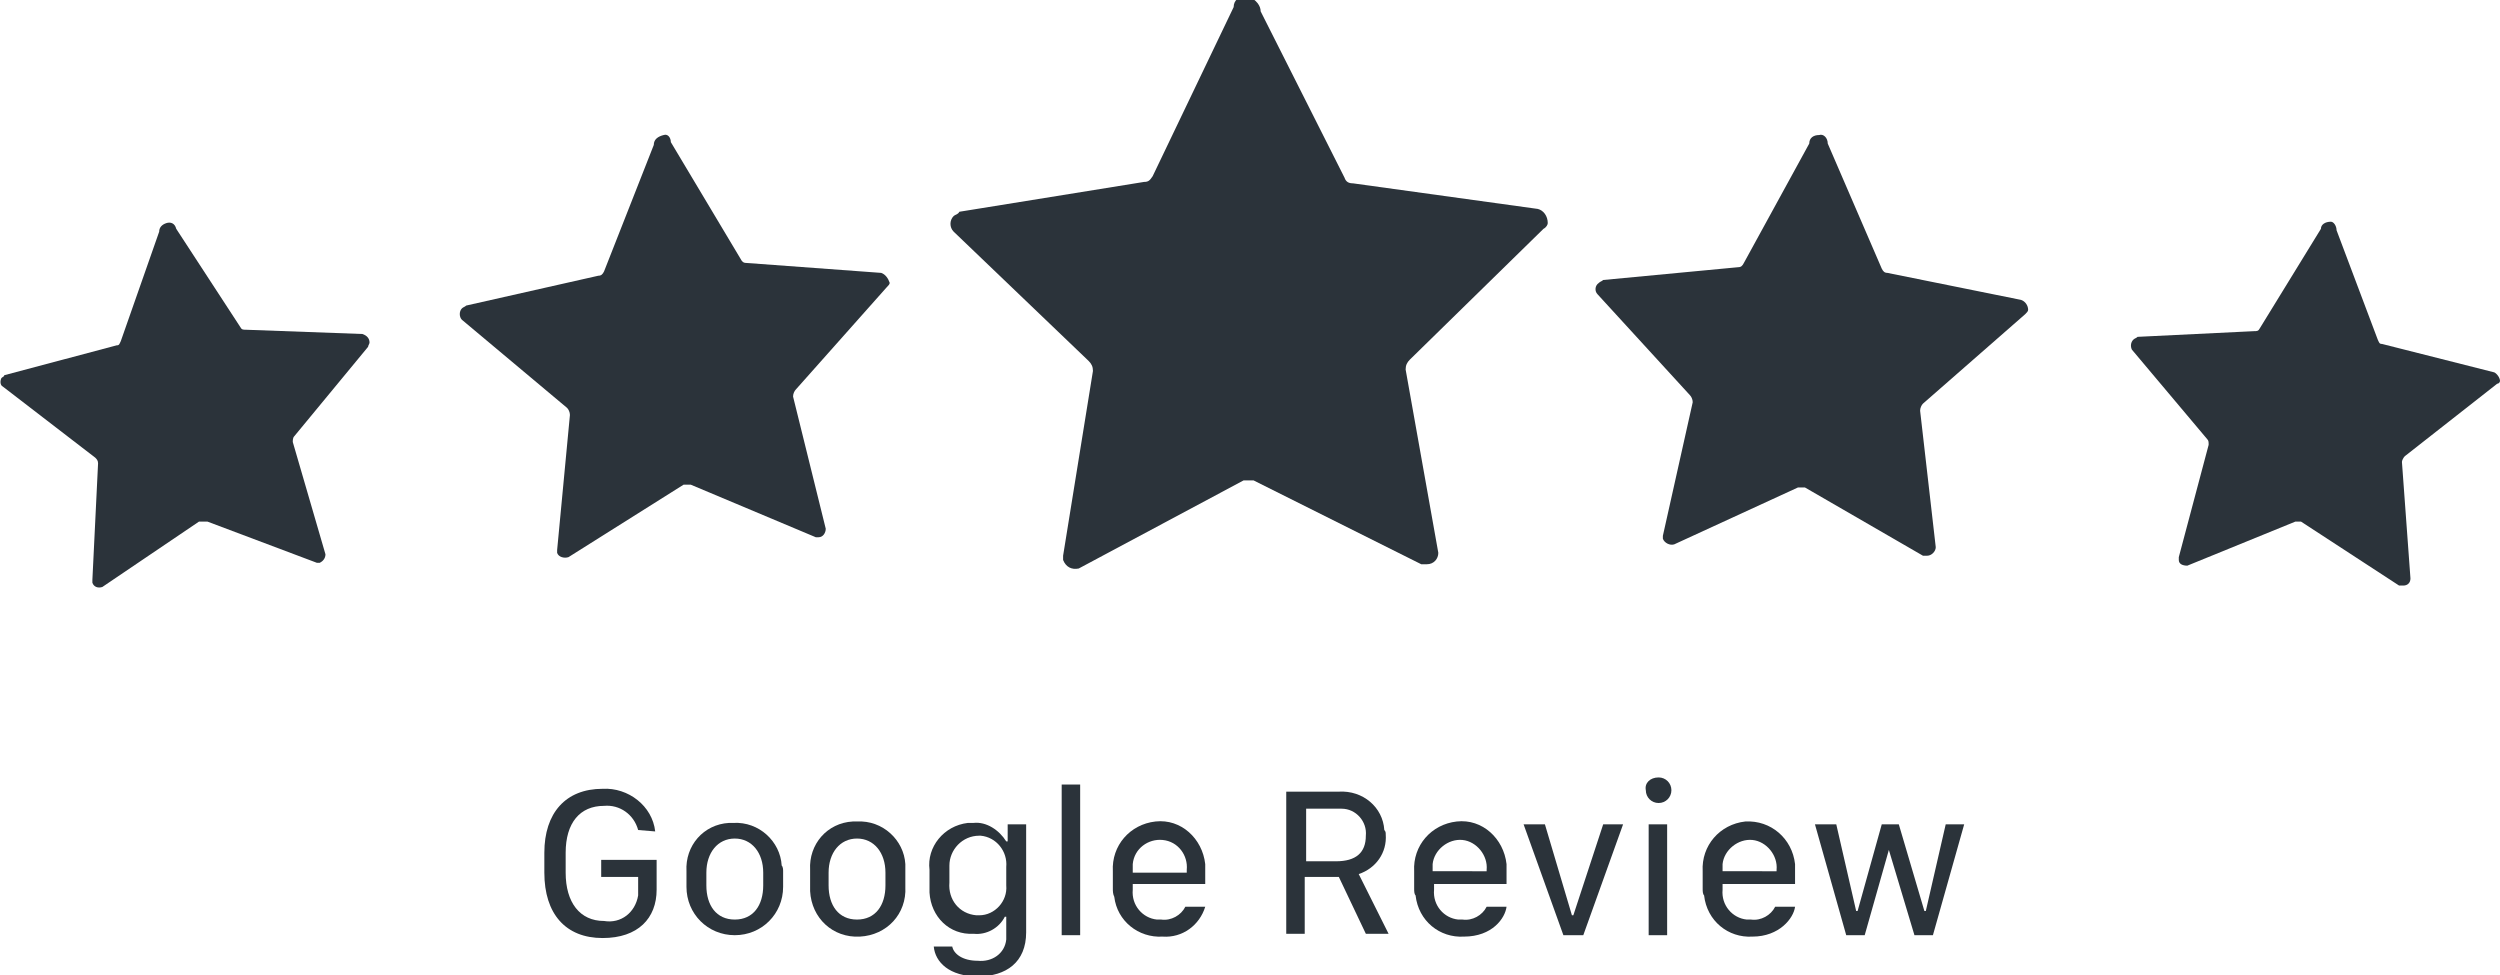
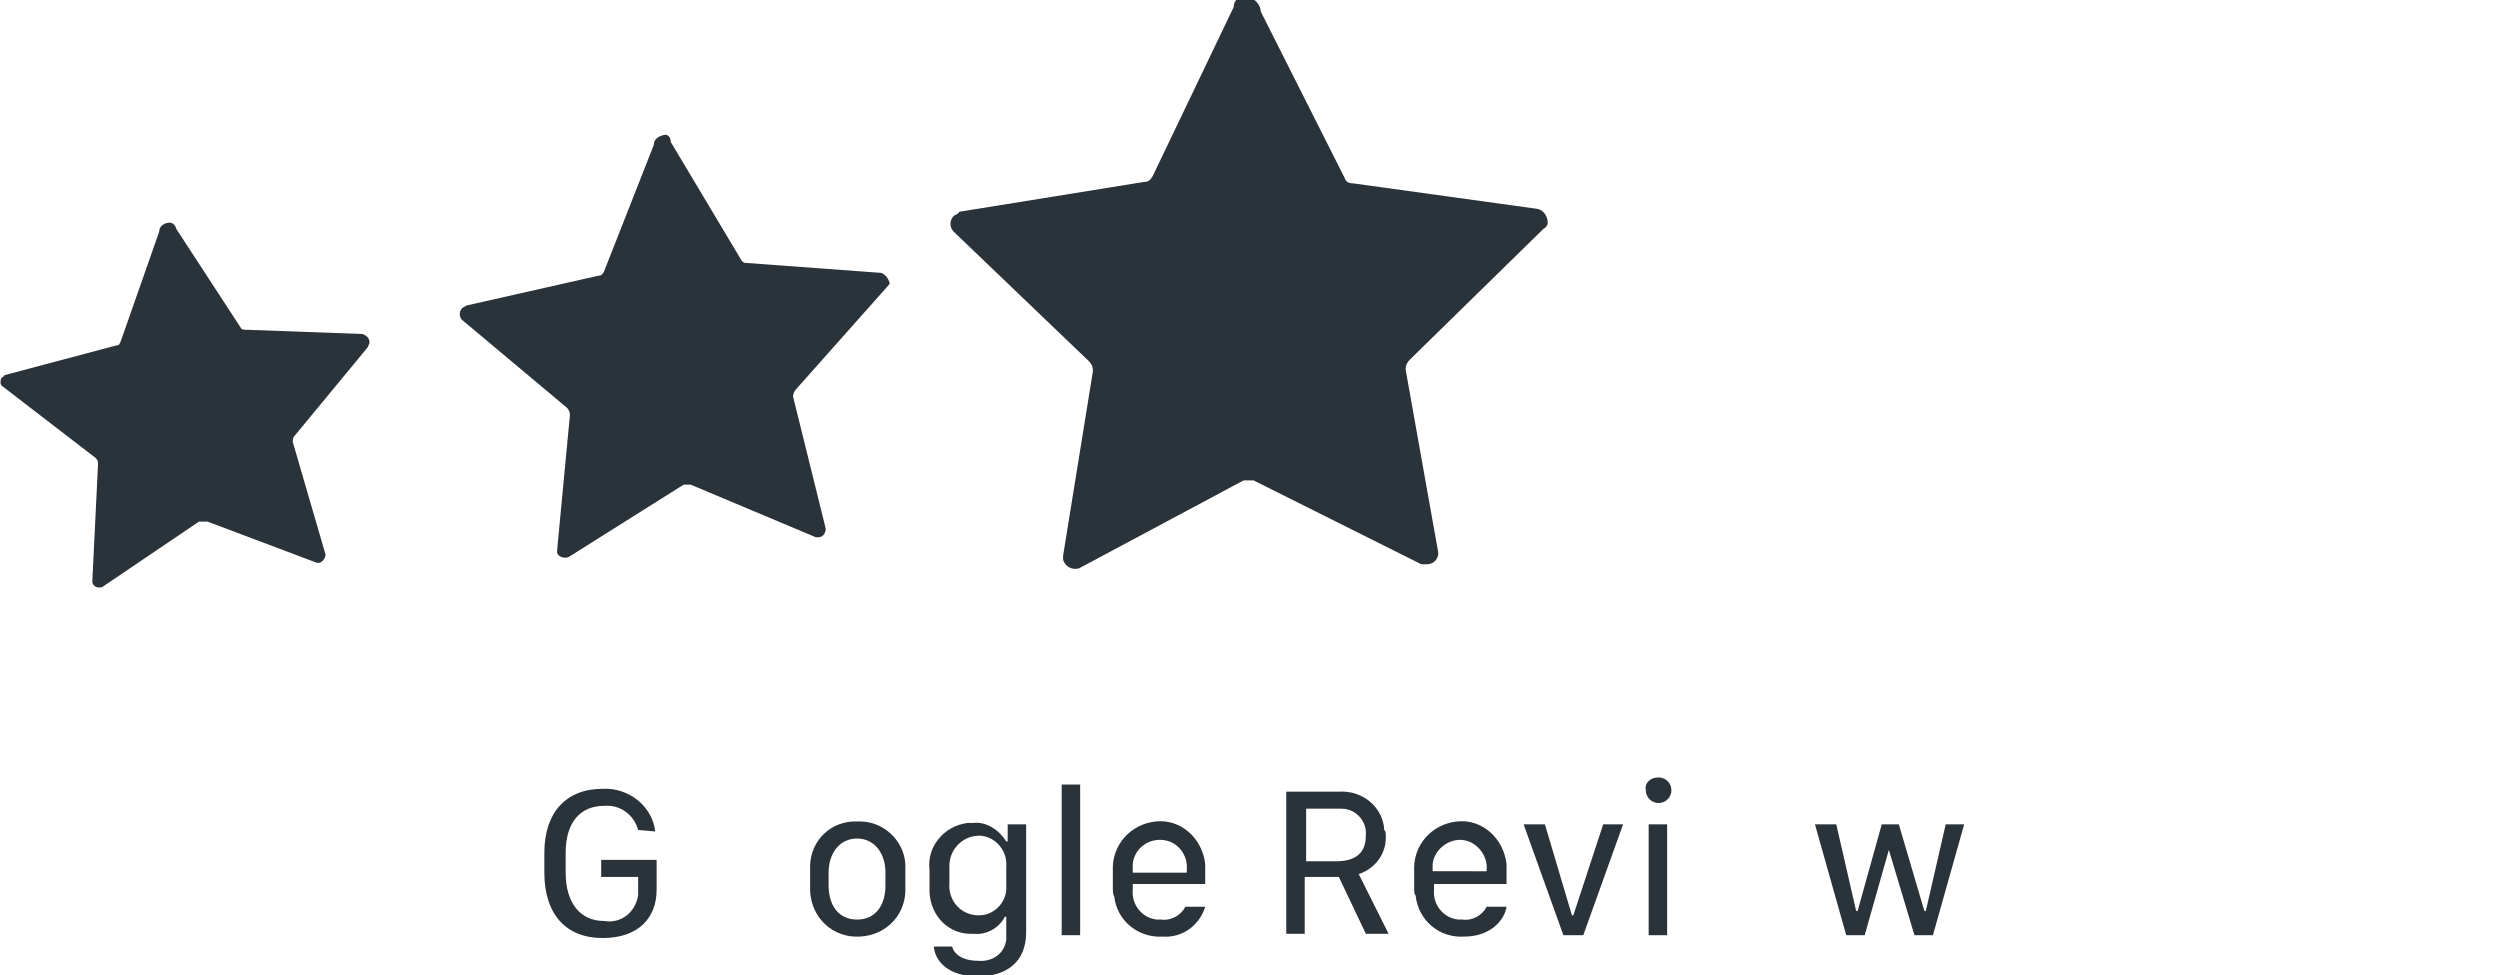
<svg xmlns="http://www.w3.org/2000/svg" version="1.1" id="a569b54c-575f-4c81-a468-09c91b4cd32b" x="0px" y="0px" viewBox="0 0 175.9 68.6" style="enable-background:new 0 0 175.9 68.6;" xml:space="preserve">
  <style type="text/css">
	.st0{fill:#2B333A;}
</style>
  <path class="st0" d="M12.4,16.1l4.5,6.9c0.1,0.2,0.2,0.2,0.4,0.2l8.2,0.3c0.3,0.1,0.5,0.3,0.5,0.6c0,0.1-0.1,0.2-0.1,0.3l-5.2,6.3  c-0.1,0.1-0.1,0.3-0.1,0.4l2.3,7.9c0,0.3-0.2,0.5-0.4,0.6c0,0,0,0,0,0h-0.2l-7.7-2.9H14l-6.8,4.6c-0.3,0.1-0.6,0-0.7-0.3v-0.2  l0.4-8.2c0-0.2-0.1-0.3-0.2-0.4l-6.5-5C0,27.1,0,26.8,0.1,26.6c0.1-0.1,0.2-0.1,0.2-0.2l7.9-2.1c0.2,0,0.2-0.1,0.3-0.3l2.7-7.7  c0-0.3,0.2-0.5,0.5-0.6C12,15.6,12.3,15.7,12.4,16.1C12.4,16,12.4,16.1,12.4,16.1z" />
  <path class="st0" d="M47.2,10l4.9,8.2c0.1,0.2,0.2,0.3,0.4,0.3l9.5,0.7c0.3,0.1,0.5,0.4,0.6,0.7c0,0.1-0.1,0.2-0.2,0.3l-6.4,7.2  c-0.1,0.1-0.2,0.3-0.2,0.5l2.3,9.3c0,0.3-0.2,0.6-0.5,0.6c0,0,0,0,0,0h-0.2l-8.8-3.7h-0.5L40,39.2c-0.3,0.1-0.7,0-0.8-0.3v-0.2  l0.9-9.5c0-0.2-0.1-0.4-0.2-0.5l-7.4-6.2c-0.2-0.2-0.2-0.6,0-0.8c0.1-0.1,0.2-0.1,0.3-0.2l9.3-2.1c0.2,0,0.3-0.1,0.4-0.3l3.5-8.9  c0-0.4,0.3-0.6,0.7-0.7C47,9.4,47.2,9.7,47.2,10z" />
  <path class="st0" d="M88.7,0.8l5.9,11.7c0.1,0.3,0.3,0.4,0.6,0.4l13,1.8c0.4,0.1,0.7,0.5,0.7,1c0,0.1-0.1,0.3-0.3,0.4l-9.4,9.2  c-0.2,0.2-0.3,0.4-0.3,0.7l2.3,12.9c0,0.4-0.3,0.8-0.8,0.8c0,0,0,0-0.1,0h-0.3l-11.8-5.9h-0.7l-11.6,6.2c-0.5,0.1-0.9-0.1-1.1-0.6  v-0.3l2.1-13c0-0.3-0.1-0.5-0.3-0.7l-9.5-9.1c-0.3-0.3-0.3-0.8,0-1.1c0.1-0.1,0.3-0.1,0.4-0.3l13-2.1c0.3,0,0.4-0.1,0.6-0.4  l5.7-11.9c0-0.5,0.4-0.8,1-0.8C88.4,0,88.7,0.4,88.7,0.8C88.7,0.8,88.7,0.8,88.7,0.8z" />
-   <path class="st0" d="M128.6,10.1l3.8,8.8c0.1,0.2,0.2,0.3,0.4,0.3l9.4,1.9c0.3,0.1,0.5,0.4,0.5,0.7c0,0.1-0.1,0.2-0.2,0.3l-7.2,6.3  c-0.1,0.1-0.2,0.3-0.2,0.5l1.1,9.6c0,0.3-0.3,0.6-0.6,0.6c0,0,0,0,0,0h-0.3l-8.3-4.8h-0.5l-8.7,4c-0.3,0.1-0.7-0.1-0.8-0.4v-0.2  l2.1-9.4c0-0.2-0.1-0.4-0.2-0.5l-6.5-7.1c-0.2-0.2-0.2-0.6,0.1-0.8c0.1-0.1,0.2-0.1,0.3-0.2l9.5-0.9c0.2,0,0.3-0.1,0.4-0.3l4.6-8.4  c0-0.4,0.3-0.6,0.7-0.6C128.3,9.4,128.6,9.7,128.6,10.1C128.6,10,128.6,10,128.6,10.1z" />
-   <path class="st0" d="M164.4,16.2l2.9,7.7c0.1,0.2,0.1,0.3,0.3,0.3l7.9,2c0.2,0.1,0.4,0.4,0.4,0.6c0,0.1-0.1,0.2-0.2,0.2l-6.5,5.1  c-0.1,0.1-0.2,0.3-0.2,0.4l0.6,8.2c0,0.3-0.2,0.5-0.5,0.5c0,0,0,0-0.1,0h-0.2l-6.9-4.5h-0.4l-7.6,3.1c-0.3,0-0.6-0.1-0.6-0.4v-0.2  l2.1-7.9c0-0.2,0-0.3-0.1-0.4l-5.3-6.3c-0.1-0.2-0.1-0.5,0.1-0.7c0.1-0.1,0.2-0.1,0.3-0.2l8.2-0.4c0.2,0,0.3,0,0.4-0.2l4.3-7  c0-0.3,0.3-0.5,0.7-0.5C164.2,15.6,164.4,15.9,164.4,16.2C164.4,16.2,164.4,16.2,164.4,16.2z" />
  <path class="st0" d="M44.9,58.4c-0.3-1.1-1.3-1.8-2.4-1.7c-1.7,0-2.7,1.2-2.7,3.3v1.4c0,2.1,1,3.4,2.7,3.4c1.2,0.2,2.2-0.6,2.4-1.8  c0-0.1,0-0.2,0-0.4v-0.9h-2.6v-1.2h3.9v2.1c0,2-1.3,3.4-3.8,3.4c-2.6,0-4.1-1.7-4.1-4.6V60c0-2.8,1.5-4.5,4.1-4.5  c1.8-0.1,3.5,1.2,3.7,3L44.9,58.4z" />
-   <path class="st0" d="M55.1,61.3v1.1c0,1.9-1.5,3.4-3.4,3.4s-3.4-1.5-3.4-3.4v-1.1c-0.1-1.8,1.2-3.3,3-3.4c0.1,0,0.2,0,0.3,0  c1.8-0.1,3.3,1.3,3.4,3C55.1,61,55.1,61.2,55.1,61.3z M49.7,61.4v0.9c0,1.4,0.7,2.4,2,2.4c1.3,0,2-1,2-2.4v-0.9c0-1.4-0.8-2.4-2-2.4  C50.5,59,49.7,60,49.7,61.4z" />
  <path class="st0" d="M63.7,61.3v1.1c0.1,1.9-1.3,3.4-3.2,3.5c-1.9,0.1-3.4-1.3-3.5-3.2c0-0.1,0-0.2,0-0.4v-1.1  c-0.1-1.8,1.2-3.3,3-3.4c0.1,0,0.2,0,0.3,0c1.8-0.1,3.3,1.3,3.4,3C63.7,61,63.7,61.2,63.7,61.3z M58.3,61.4v0.9c0,1.4,0.7,2.4,2,2.4  s2-1,2-2.4v-0.9c0-1.4-0.8-2.4-2-2.4S58.3,60,58.3,61.4z" />
  <path class="st0" d="M70.8,65.6v-1.1h-0.1c-0.4,0.8-1.3,1.3-2.2,1.2c-1.7,0.1-3-1.2-3.1-2.9c0-0.1,0-0.3,0-0.4v-1.2  c-0.2-1.6,1-3.1,2.7-3.3c0.1,0,0.3,0,0.4,0c0.9-0.1,1.8,0.5,2.3,1.3h0.1V58h1.3v7.6c0,2.1-1.4,3.1-3.4,3.1s-3-1-3.1-2.1H67  c0.1,0.5,0.7,1,1.8,1c1,0.1,1.9-0.5,2-1.5C70.8,65.8,70.8,65.7,70.8,65.6z M66.8,61.4v0.7c-0.1,1.2,0.7,2.2,1.9,2.3  c0.1,0,0.1,0,0.2,0c1.1,0,2-1,1.9-2.1c0,0,0,0,0-0.1v-1.2c0.1-1.1-0.7-2.1-1.8-2.2c0,0-0.1,0-0.1,0c-1.2,0-2.1,1-2.1,2.1  C66.8,61.2,66.8,61.3,66.8,61.4L66.8,61.4z" />
  <path class="st0" d="M74.7,55.2H76v10.6h-1.3V55.2z" />
  <path class="st0" d="M78.3,62.5v-1.2c-0.1-1.8,1.2-3.3,3-3.5s3.3,1.2,3.5,3c0,0.2,0,0.3,0,0.5v0.9h-5.1v0.4c-0.1,1.1,0.7,2,1.7,2.1  c0.1,0,0.2,0,0.3,0c0.7,0.1,1.4-0.3,1.7-0.9h1.4c-0.4,1.3-1.6,2.2-3,2.1c-1.7,0.1-3.2-1.1-3.4-2.8C78.3,62.9,78.3,62.7,78.3,62.5z   M83.5,61.3v-0.1c0.1-1-0.6-2-1.7-2.1c-1-0.1-2,0.6-2.1,1.7c0,0.2,0,0.3,0,0.5v0.1H83.5z" />
  <path class="st0" d="M97.5,58.7c0.1,1.3-0.7,2.4-1.9,2.8l2.1,4.2h-1.6l-1.9-4h-2.4v4h-1.3V55.7h3.7c1.7-0.1,3.1,1.1,3.2,2.7  C97.5,58.5,97.5,58.6,97.5,58.7z M94,60.6c1.4,0,2.1-0.6,2.1-1.8c0.1-1-0.7-1.9-1.7-1.9c-0.1,0-0.2,0-0.3,0h-2.2v3.7H94z" />
  <path class="st0" d="M99.5,62.5v-1.2c-0.1-1.8,1.2-3.3,3-3.5s3.3,1.2,3.5,3c0,0.2,0,0.3,0,0.5v0.9h-5.1v0.4c-0.1,1.1,0.7,2,1.7,2.1  c0.1,0,0.2,0,0.3,0c0.7,0.1,1.4-0.3,1.7-0.9h1.4c-0.1,0.8-1,2.1-3,2.1c-1.7,0.1-3.2-1.1-3.4-2.9C99.5,62.9,99.5,62.7,99.5,62.5z   M104.6,61.3v-0.1c0.1-1-0.7-2-1.7-2.1c-1-0.1-2,0.7-2.1,1.7c0,0.1,0,0.3,0,0.4v0.1H104.6z" />
  <path class="st0" d="M107.2,58h1.5l1.9,6.4h0.1l2.1-6.4h1.4l-2.8,7.8H110L107.2,58z" />
  <path class="st0" d="M116.7,54.7c0.5,0,0.9,0.4,0.9,0.9s-0.4,0.9-0.9,0.9c-0.5,0-0.9-0.4-0.9-0.9C115.7,55.1,116.1,54.7,116.7,54.7  C116.7,54.7,116.7,54.7,116.7,54.7z M116,58h1.3v7.8H116V58z" />
-   <path class="st0" d="M119.8,62.5v-1.2c-0.1-1.8,1.2-3.3,3-3.5c1.8-0.1,3.3,1.2,3.5,3c0,0.2,0,0.3,0,0.5v0.9h-5.1v0.4  c-0.1,1.1,0.7,2,1.7,2.1c0.1,0,0.2,0,0.3,0c0.7,0.1,1.4-0.3,1.7-0.9h1.4c-0.1,0.8-1.1,2.1-3,2.1c-1.7,0.1-3.2-1.1-3.4-2.9  C119.8,62.9,119.8,62.7,119.8,62.5z M125,61.3v-0.1c0.1-1-0.7-2-1.7-2.1c-1-0.1-2,0.7-2.1,1.7c0,0.1,0,0.3,0,0.4v0.1H125z" />
  <path class="st0" d="M136,65.8h-1.3l-1.8-6l0,0l-1.7,6h-1.3l-2.2-7.8h1.5l1.4,6.1h0.1l1.7-6.1h1.2l1.8,6.1h0.1l1.4-6.1h1.3L136,65.8  z" />
</svg>